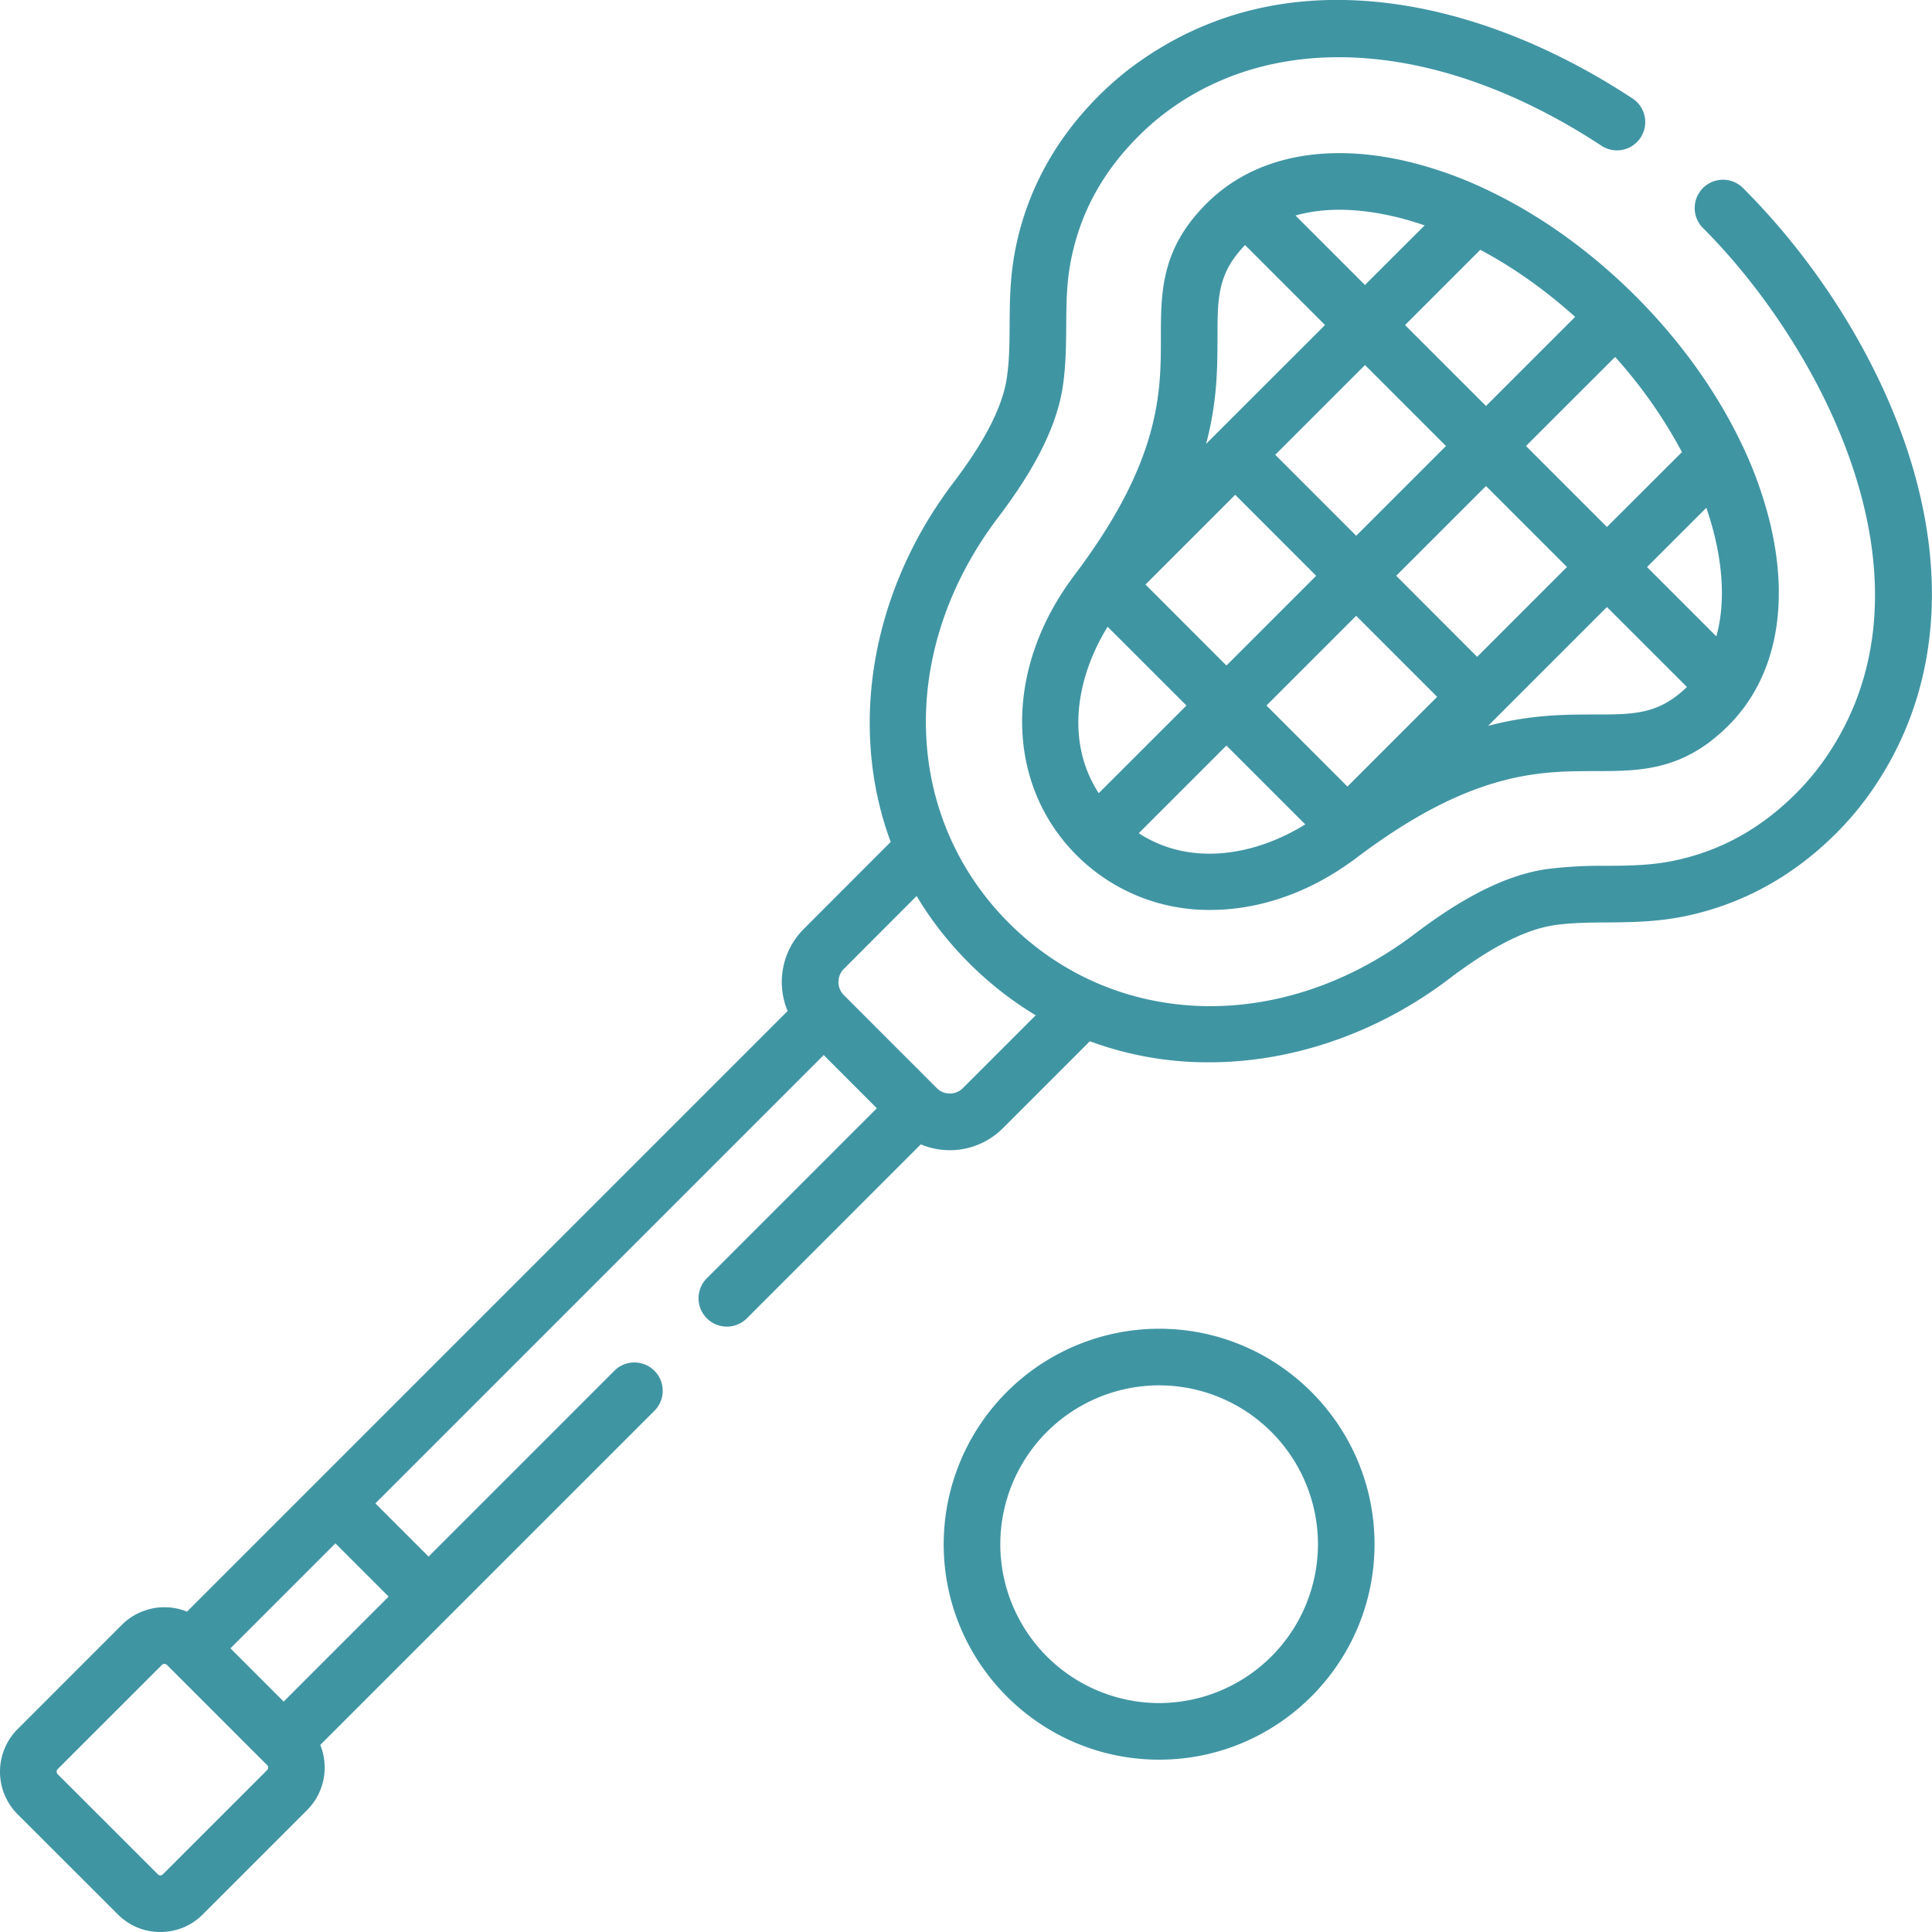
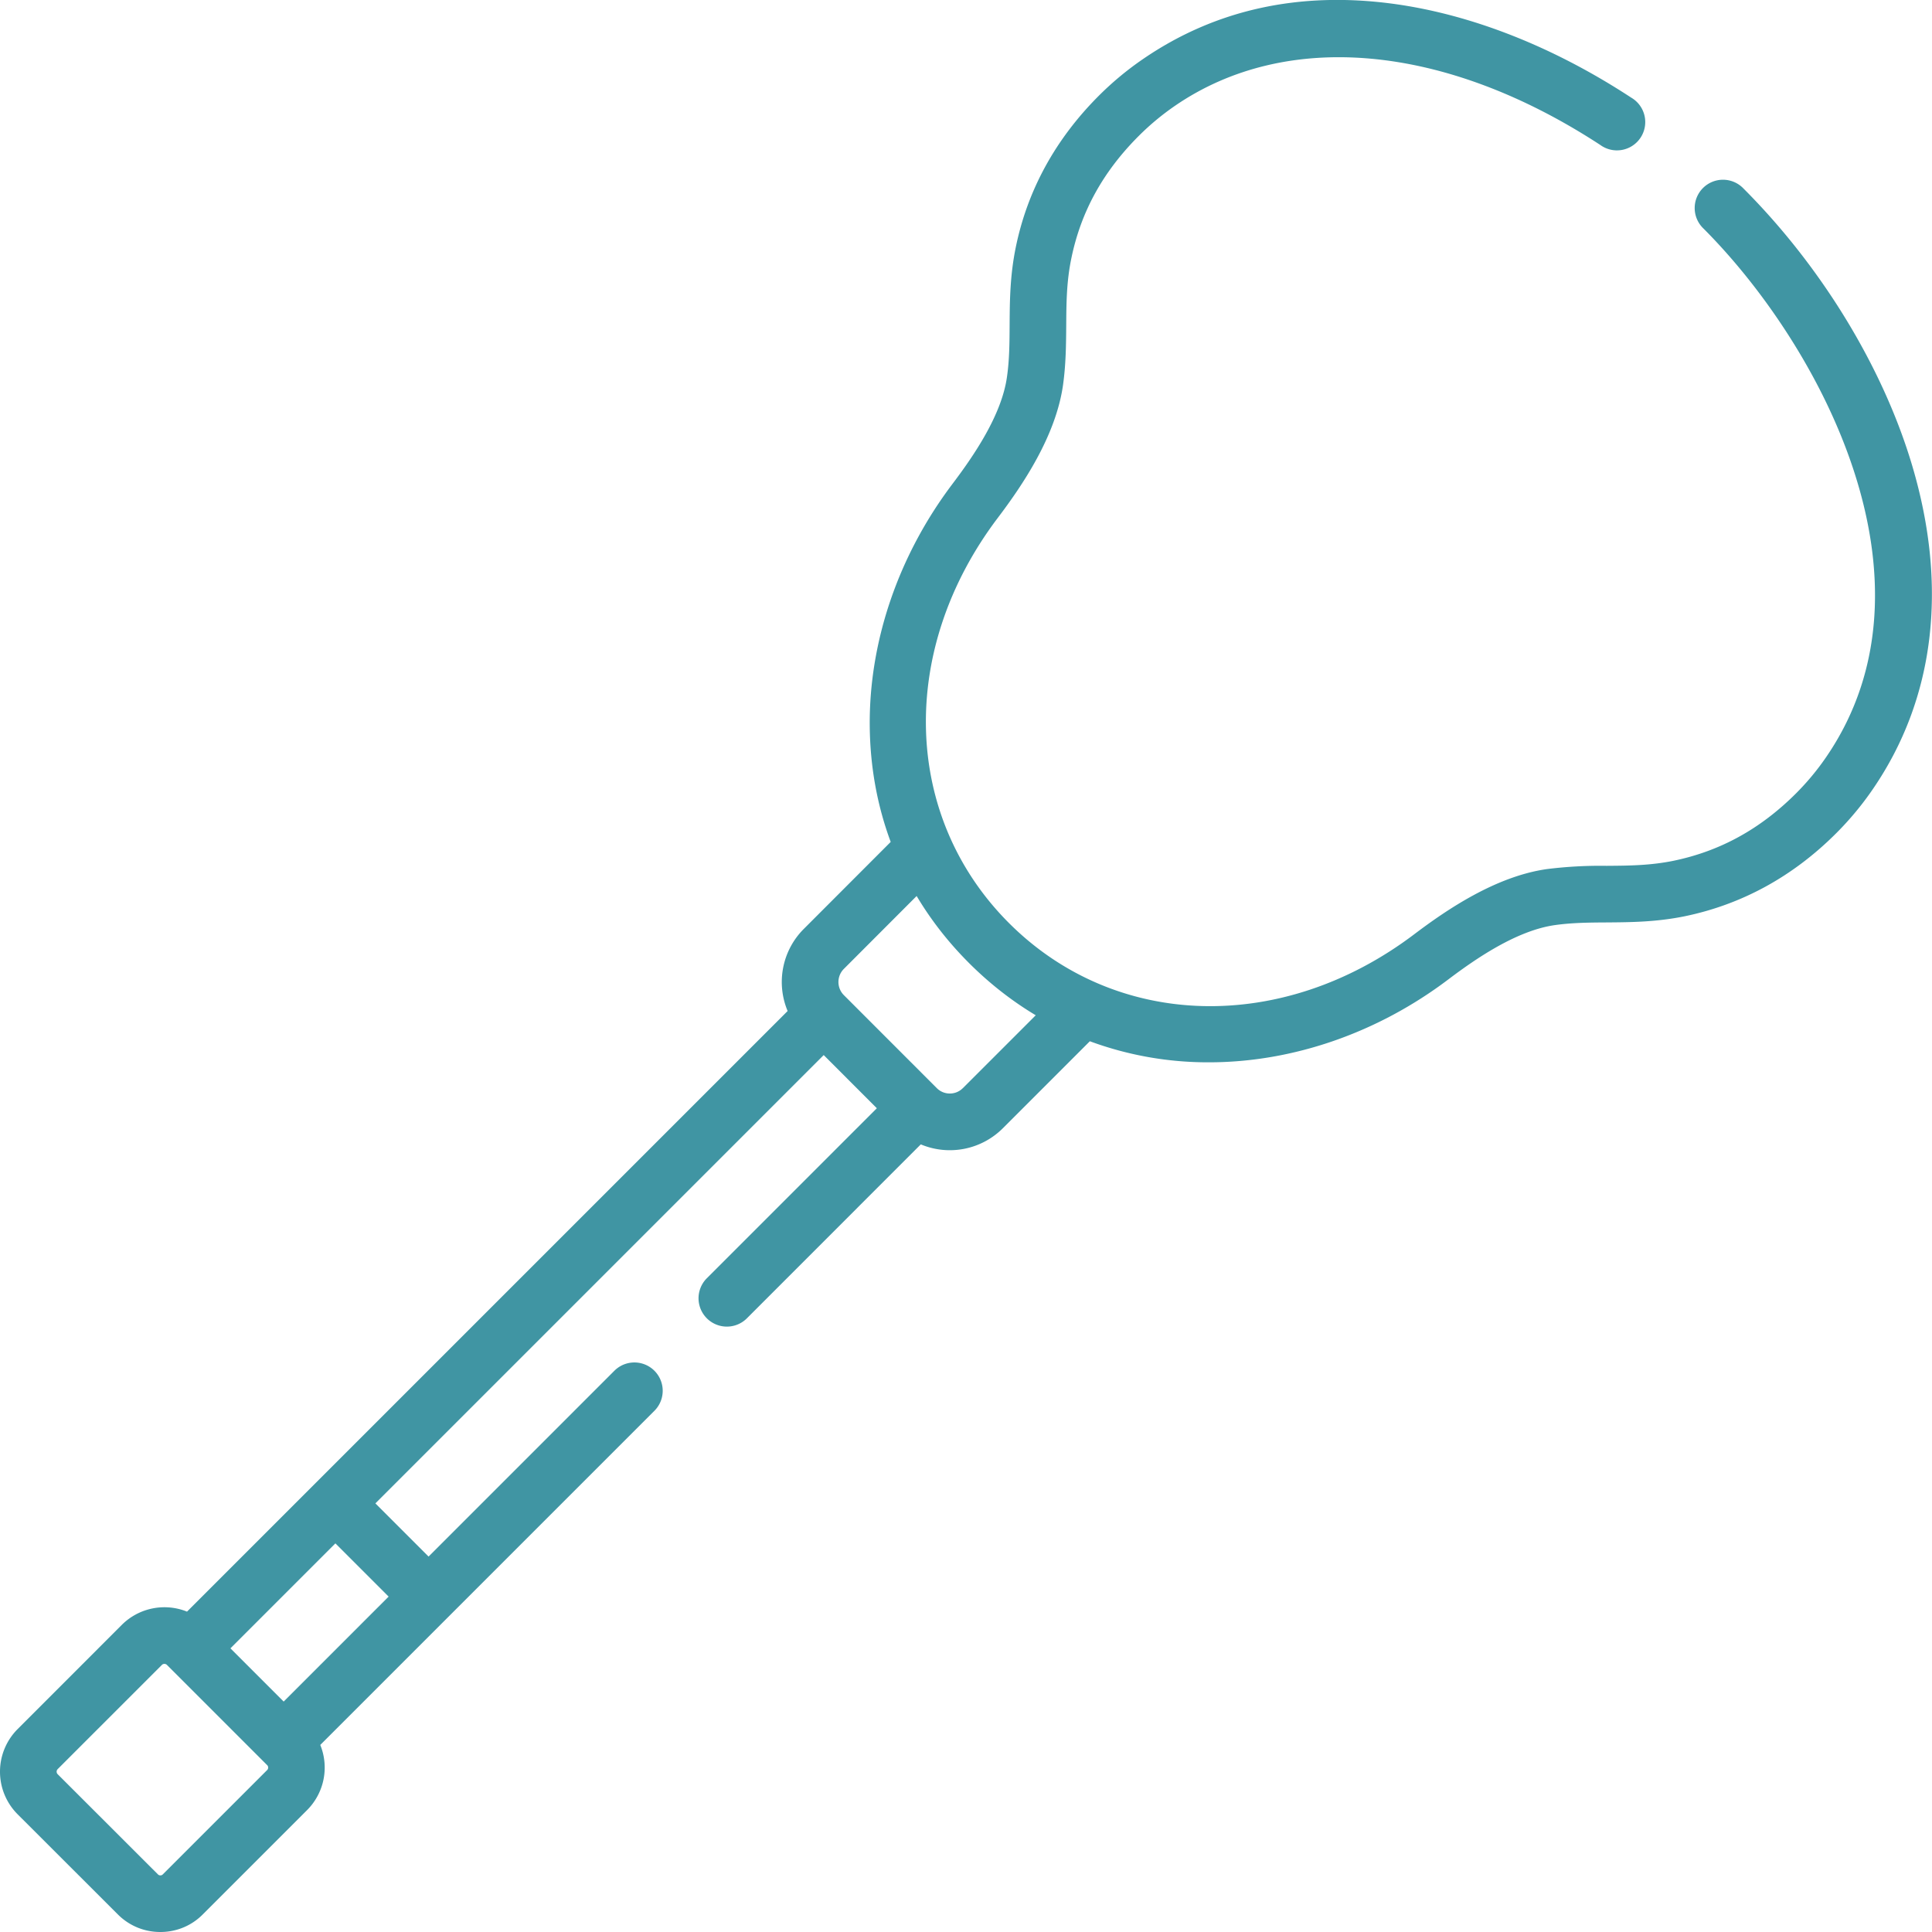
<svg xmlns="http://www.w3.org/2000/svg" width="40" height="40" fill="none">
  <g fill="#4095A3" clip-path="url(#a)">
    <path d="M39.594 9.654c-.6-2.031-1.874-4.127-3.497-5.751a.586.586 0 1 0-.829.828c2.393 2.395 5.045 7.284 2.544 10.939-.184.27-.394.522-.624.753-.742.742-1.575 1.2-2.547 1.4-.475.096-.914.1-1.38.103a8.95 8.95 0 0 0-1.231.067c-1.063.15-2.078.842-2.75 1.35-2.735 2.068-6.185 1.972-8.39-.232-2.205-2.206-2.3-5.656-.231-8.39.508-.672 1.2-1.688 1.35-2.751.06-.432.063-.837.066-1.23.003-.466.006-.906.104-1.381.197-.97.655-1.803 1.4-2.547.23-.23.483-.44.753-.625 2.31-1.582 5.6-1.277 8.8.814a.586.586 0 1 0 .64-.98C32.16.965 30.452.294 28.832.077c-1.94-.259-3.677.125-5.162 1.142-.33.225-.639.482-.92.763-.9.9-1.478 1.957-1.72 3.14-.12.588-.124 1.108-.127 1.61-.002.37-.004.718-.055 1.073-.111.794-.695 1.64-1.123 2.207-1.124 1.485-1.734 3.268-1.718 5.021.008.842.155 1.647.434 2.398l-1.801 1.803a1.553 1.553 0 0 0-.333 1.698l-9.773 9.773-.005.005-.005.005-2.652 2.652a1.25 1.25 0 0 0-1.349.273L.364 35.8a1.248 1.248 0 0 0 0 1.762l2.075 2.073c.234.235.547.365.88.365.335 0 .648-.13.88-.365l2.157-2.157a1.245 1.245 0 0 0 .275-1.351l6.918-6.918a.586.586 0 1 0-.829-.829l-3.847 3.847-1.101-1.101 9.282-9.282 1.1 1.101-3.52 3.52a.586.586 0 1 0 .83.829l3.6-3.601a1.553 1.553 0 0 0 1.698-.333l1.802-1.802a7.048 7.048 0 0 0 2.468.436c1.732 0 3.489-.608 4.955-1.717.568-.429 1.413-1.012 2.207-1.124.355-.05.705-.053 1.076-.055.5-.004 1.018-.008 1.607-.127 1.187-.245 2.243-.823 3.14-1.72.281-.281.538-.59.763-.92 1.273-1.861 1.555-4.17.814-6.677ZM5.53 36.648l-2.16 2.16a.068.068 0 0 1-.05.02.068.068 0 0 1-.051-.022l-2.075-2.073a.075.075 0 0 1 0-.105l2.159-2.159a.071.071 0 0 1 .051-.02c.014 0 .035.004.051.02l2.003 2.003.074.074c.017.017.02.036.02.05a.07.07 0 0 1-.022.052Zm2.516-3.592-2.173 2.173-1.102-1.102 2.173-2.173 1.102 1.102ZM19.933 22.53a.376.376 0 0 1-.268.11.376.376 0 0 1-.268-.11l-1.929-1.93a.385.385 0 0 1 0-.537l1.51-1.512c.296.497.658.961 1.084 1.387.425.425.888.786 1.382 1.082l-1.51 1.51Z" />
-     <path d="M30.812 3.942a8.315 8.315 0 0 0-1.652-.594c-1.727-.411-3.212-.103-4.181.867-.943.941-.944 1.832-.944 2.775 0 1.138-.002 2.555-1.797 4.927l-.025.035a.581.581 0 0 0-.046.063c-1.382 1.906-1.337 4.232.124 5.693a3.865 3.865 0 0 0 2.772 1.131c.974 0 1.995-.334 2.918-1.003a.596.596 0 0 0 .069-.05l.034-.025c2.372-1.794 3.789-1.795 4.927-1.796.942 0 1.832-.001 2.774-.943.97-.969 1.277-2.454.865-4.182a8.314 8.314 0 0 0-.595-1.656c-.512-1.072-1.258-2.118-2.189-3.05-.933-.932-1.98-1.68-3.054-2.192Zm1.8 2.618-1.846 1.845L29.09 6.73l1.558-1.558c.678.36 1.342.83 1.964 1.389Zm-2.675 2.674-1.858 1.858-1.676-1.676 1.858-1.858 1.676 1.676Zm-2.205-4.891c.36 0 .748.048 1.157.146.201.048.404.108.607.177L28.26 5.9l-1.438-1.438c.278-.079.582-.119.91-.119ZM25.207 6.99c0-.826.002-1.33.571-1.916l1.655 1.655-2.264 2.263-.01.009-.008.009-.18.18c.234-.882.235-1.595.236-2.2Zm.367 3.254 1.676 1.677-1.858 1.858-1.676-1.677 1.858-1.858Zm-2.642 2.732 1.632 1.631-1.816 1.815c-.696-1.073-.459-2.405.184-3.446Zm.645 4.275 1.815-1.815 1.632 1.632c-1.04.644-2.373.881-3.447.183Zm4.32-.967-1.676-1.677 1.857-1.857 1.677 1.677-1.857 1.857Zm1.01-4.363 1.859-1.858 1.676 1.676-1.859 1.86-1.676-1.678Zm4.103 2.872c-.604 0-1.318.002-2.2.235l2.46-2.46 1.656 1.655c-.586.568-1.09.57-1.916.57Zm2.524-1.619L34.1 11.74l1.228-1.227c.336.98.416 1.91.207 2.662Zm-2.263-2.263-1.677-1.677L33.44 7.39a9.972 9.972 0 0 1 1.383 1.97L33.27 10.91ZM23.998 27.51a4.466 4.466 0 0 0-4.46 4.46c0 2.46 2.001 4.462 4.46 4.462 2.46 0 4.46-2.002 4.46-4.461 0-2.46-2-4.461-4.46-4.461Zm0 7.75a3.293 3.293 0 0 1-3.288-3.29 3.293 3.293 0 0 1 3.288-3.288 3.293 3.293 0 0 1 3.289 3.289 3.293 3.293 0 0 1-3.288 3.289Z" />
  </g>
  <defs>
    <clipPath id="a">
      <path fill="#fff" d="M0 0h40v40H0z" />
    </clipPath>
  </defs>
</svg>